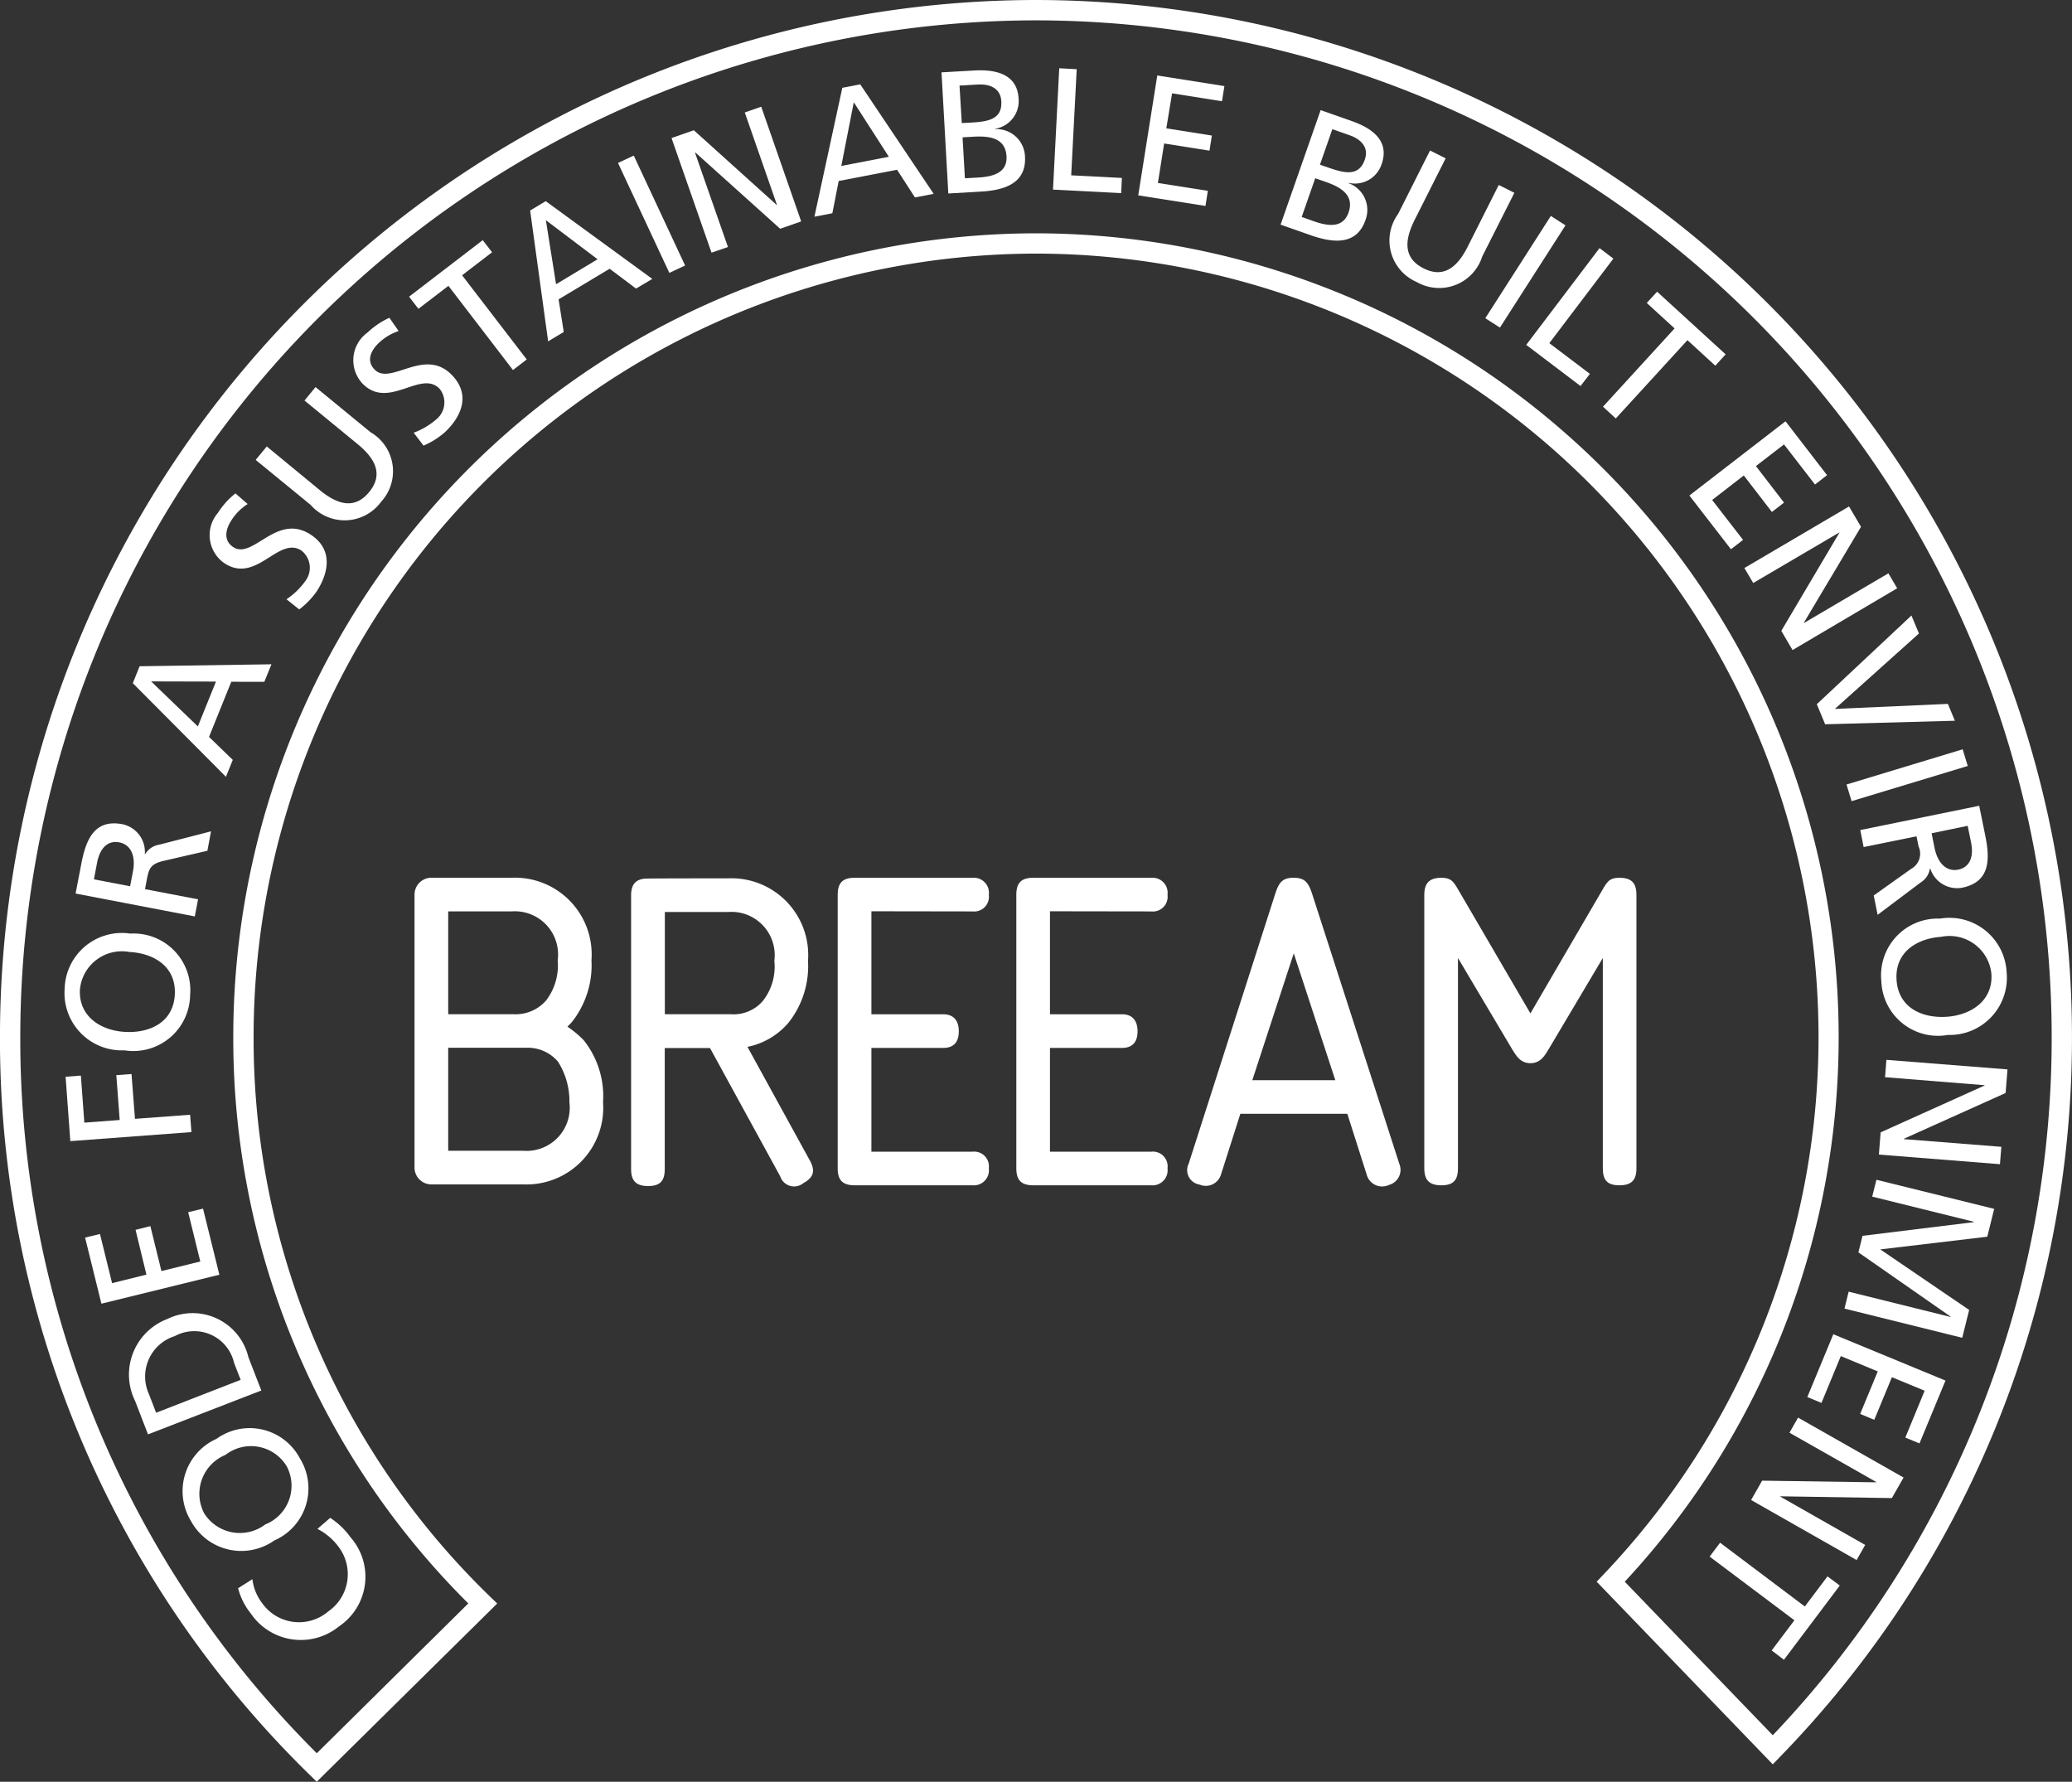
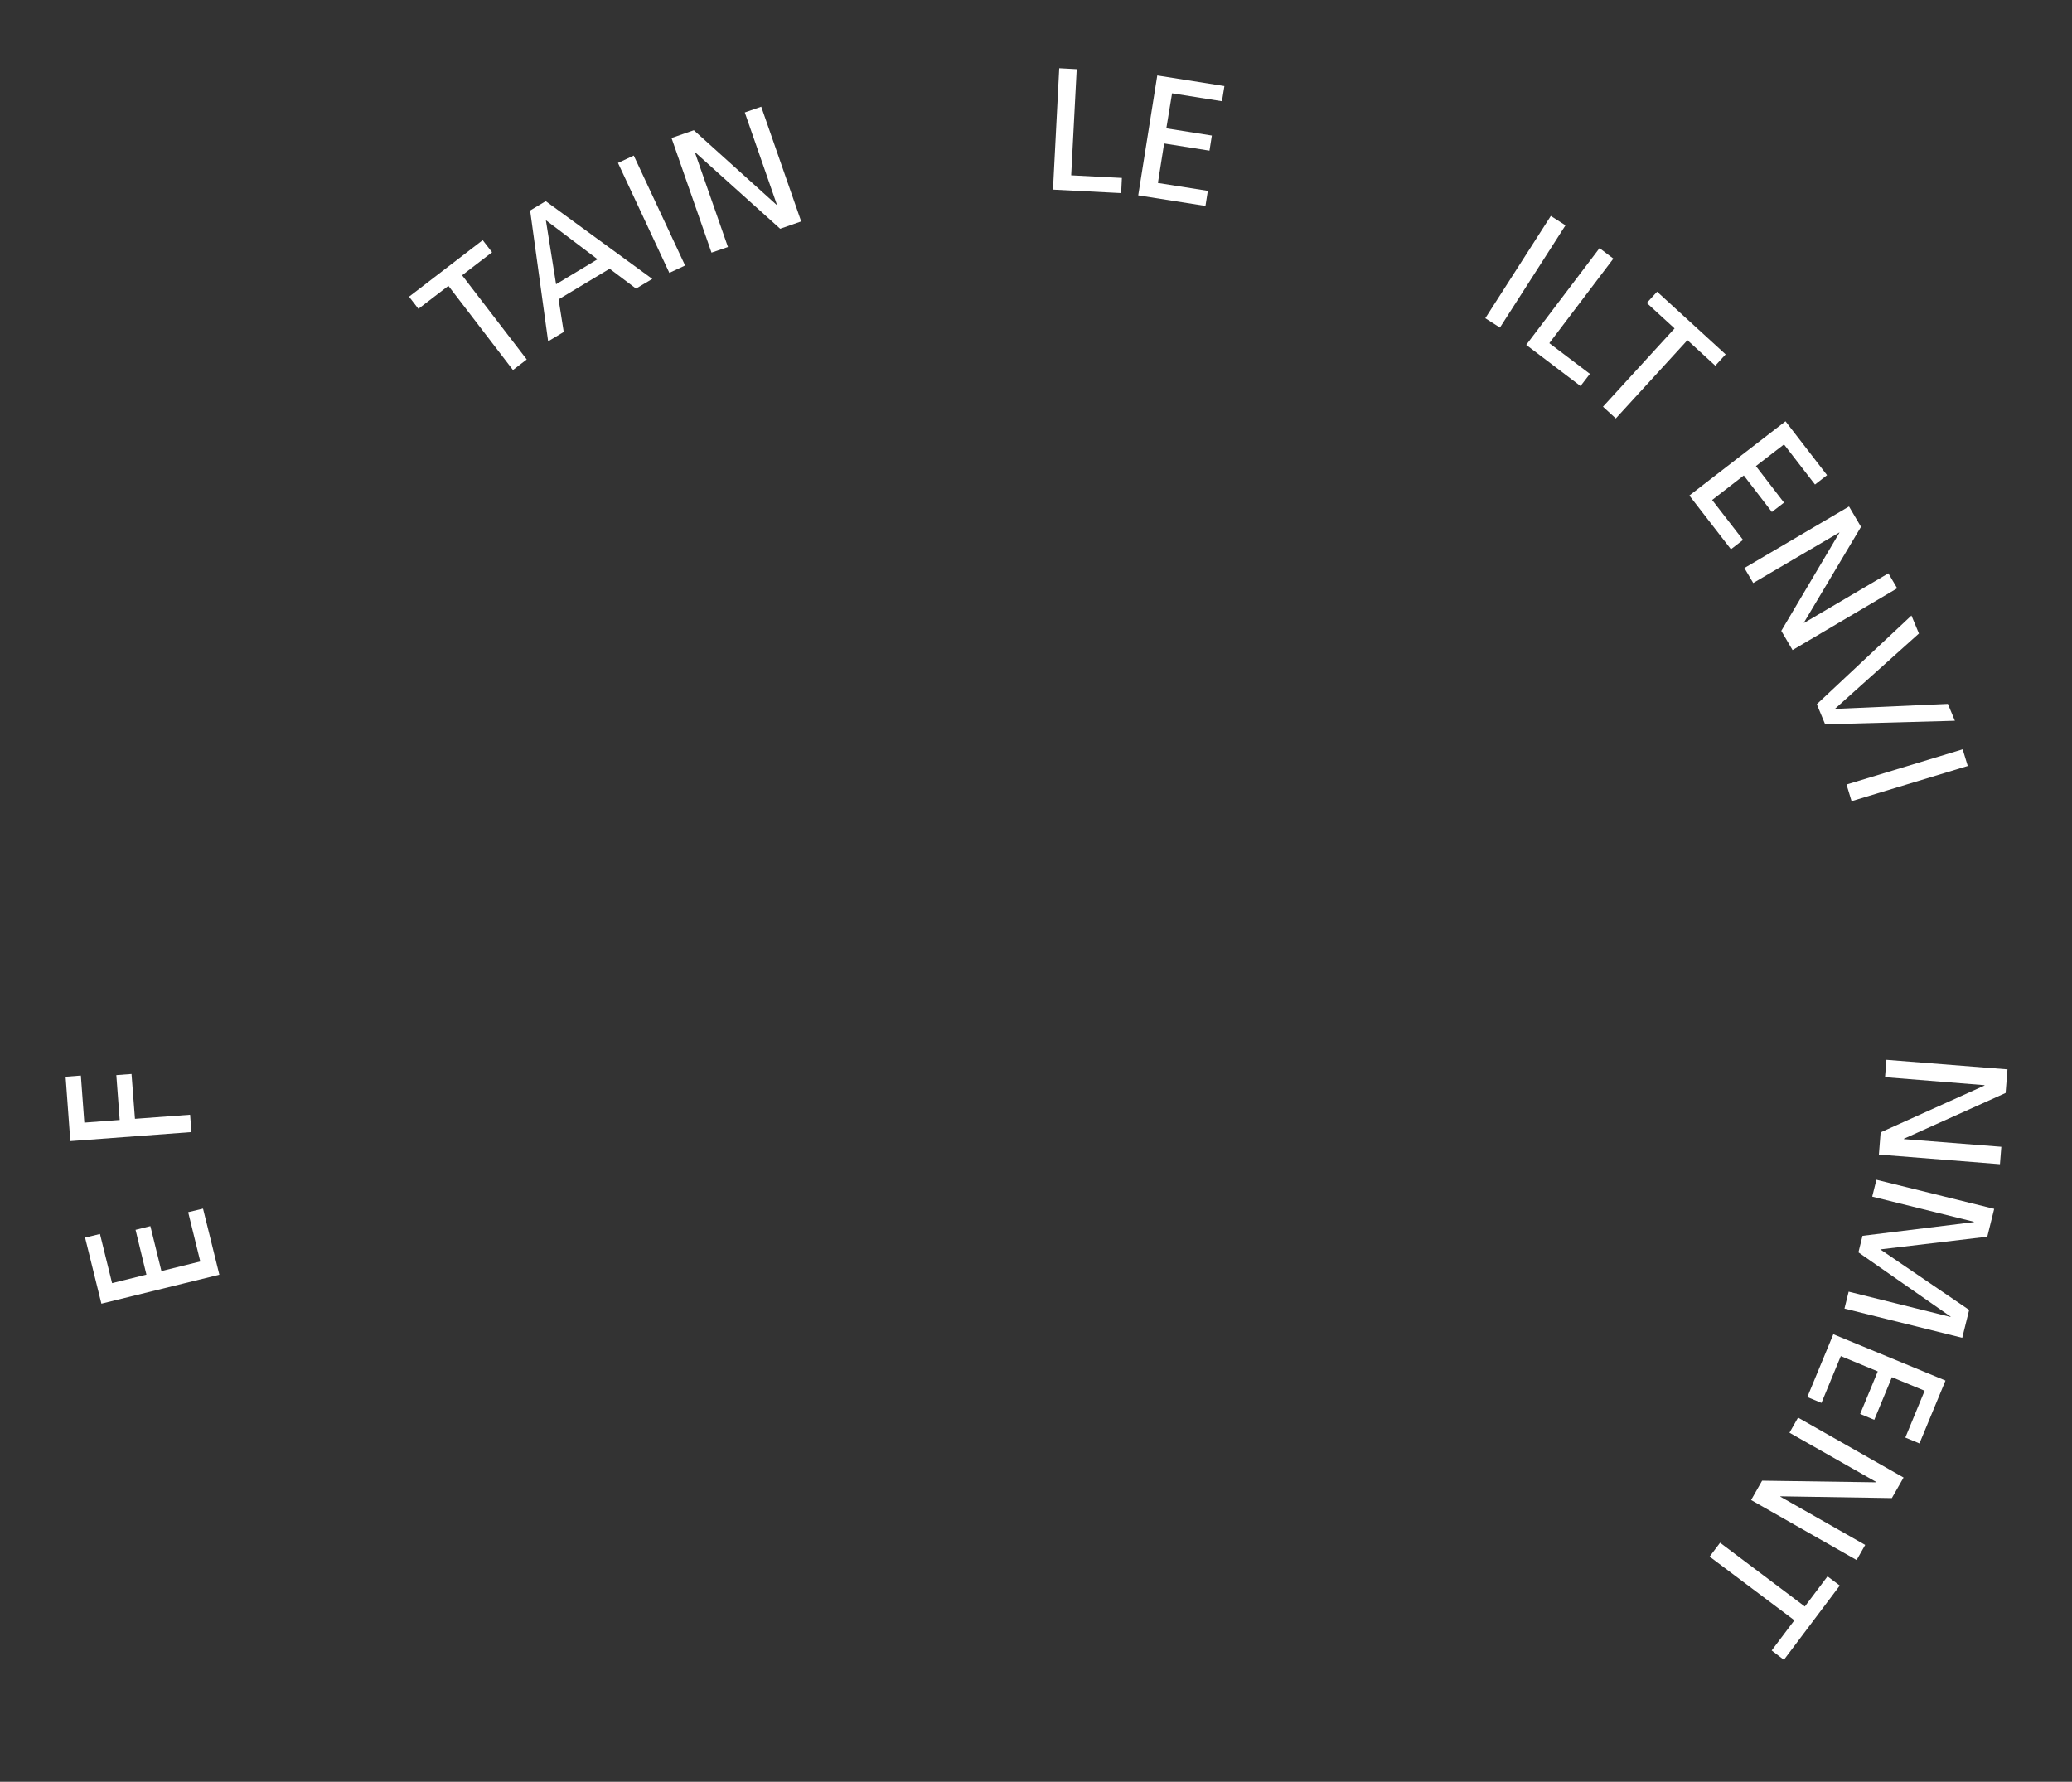
<svg xmlns="http://www.w3.org/2000/svg" width="66.385" height="57.084" viewBox="0 0 66.385 57.084">
  <rect x="0" y="0" width="66.385" height="57.084" fill="#333333" stroke="none" />
  <defs>
    <clipPath id="clip-path">
-       <path id="Trazado_24004" data-name="Trazado 24004" d="M0-55.33H66.385v-57.084H0Z" transform="translate(0 112.414)" fill="none" />
-     </clipPath>
+       </clipPath>
  </defs>
  <g id="Grupo_66109" data-name="Grupo 66109" transform="translate(0 112.414)">
    <g id="Grupo_31672" data-name="Grupo 31672" transform="translate(0 -112.414)" clip-path="url(#clip-path)">
      <g id="Grupo_31669" data-name="Grupo 31669" transform="translate(7.63 48.628)">
-         <path id="Trazado_24001" data-name="Trazado 24001" d="M-.442-1.906a1.554,1.554,0,0,0,.314.769,1.443,1.443,0,0,0,2.114.265,1.45,1.45,0,0,0,.32-2.087,1.888,1.888,0,0,0-.666-.558l.41-.354a2.414,2.414,0,0,1,.649.619A1.916,1.916,0,0,1,2.332-.394,1.937,1.937,0,0,1-.5-.817a2.116,2.116,0,0,1-.4-.8Z" transform="translate(0.899 3.872)" fill="#fff" />
-       </g>
+         </g>
      <g id="Grupo_31670" data-name="Grupo 31670" transform="translate(5.843 45.769)">
        <path id="Trazado_24002" data-name="Trazado 24002" d="M-3.239-1.167A1.335,1.335,0,0,0-5.2-1.528,1.347,1.347,0,0,0-5.883.34,1.349,1.349,0,0,0-3.925.7a1.335,1.335,0,0,0,.687-1.866M-6.309.582a1.835,1.835,0,0,1,.821-2.624,1.819,1.819,0,0,1,2.676.63,1.82,1.82,0,0,1-.821,2.624A1.835,1.835,0,0,1-6.309.582" transform="translate(6.58 2.371)" fill="#fff" />
      </g>
      <g id="Grupo_31671" data-name="Grupo 31671" transform="translate(4.155 42.083)">
        <path id="Trazado_24003" data-name="Trazado 24003" d="M-3.447-2.058-3.658-2.6a1.308,1.308,0,0,0-1.9-.859,1.356,1.356,0,0,0-.833,1.846l.235.609ZM-6.416-.311-6.83-1.383A1.906,1.906,0,0,1-5.8-4.006,1.838,1.838,0,0,1-3.2-2.786l.414,1.07Z" transform="translate(7.003 4.182)" fill="#fff" />
      </g>
    </g>
    <g id="Grupo_31673" data-name="Grupo 31673" transform="translate(2.726 -73.695)">
      <path id="Trazado_24005" data-name="Trazado 24005" d="M-.507-2.955-1.03-5.072l.477-.116.388,1.575,1.1-.273L.587-5.321l.475-.118L1.416-4l1.245-.307L2.273-5.886,2.749-6l.523,2.117Z" transform="translate(1.03 6.003)" fill="#fff" />
    </g>
    <g id="Grupo_31674" data-name="Grupo 31674" transform="translate(2.099 -78.008)">
      <path id="Trazado_24006" data-name="Trazado 24006" d="M-.149-2.086-.3-4.148l.489-.038L.3-2.678l1.133-.085L1.325-4.2l.487-.036L1.922-2.8l1.767-.131.042.556Z" transform="translate(0.303 4.239)" fill="#fff" />
    </g>
    <g id="Grupo_31677" data-name="Grupo 31677" transform="translate(0 -112.414)" clip-path="url(#clip-path)">
      <g id="Grupo_31675" data-name="Grupo 31675" transform="translate(2.068 29.906)">
        <path id="Trazado_24007" data-name="Trazado 24007" d="M-3.425-1.892c.045-.9-.681-1.319-1.455-1.359a1.349,1.349,0,0,0-1.585,1.2C-6.514-1.19-5.8-.729-5.01-.69c.774.041,1.54-.3,1.585-1.2m-3.53-.181A1.835,1.835,0,0,1-4.849-3.84,1.818,1.818,0,0,1-2.935-1.867,1.819,1.819,0,0,1-5.041-.1,1.837,1.837,0,0,1-6.955-2.073" transform="translate(6.958 3.844)" fill="#fff" />
      </g>
      <g id="Grupo_31676" data-name="Grupo 31676" transform="translate(2.422 26.378)">
-         <path id="Trazado_24008" data-name="Trazado 24008" d="M-1.693-1.953l.09-.465c.1-.52-.072-.871-.439-.942-.345-.066-.614.156-.71.659l-.1.526Zm-1.746.233.18-.937c.145-.755.4-1.459,1.32-1.284a.905.905,0,0,1,.718.955l.012,0a.648.648,0,0,1,.453-.3L.9-3.713.784-3.09l-1.437.331c-.405.1-.44.279-.5.569l-.062.329,1.7.326L.38-.987Z" transform="translate(3.439 3.969)" fill="#fff" />
+         <path id="Trazado_24008" data-name="Trazado 24008" d="M-1.693-1.953l.09-.465c.1-.52-.072-.871-.439-.942-.345-.066-.614.156-.71.659l-.1.526Zm-1.746.233.18-.937c.145-.755.4-1.459,1.32-1.284a.905.905,0,0,1,.718.955a.648.648,0,0,1,.453-.3L.9-3.713.784-3.09l-1.437.331c-.405.1-.44.279-.5.569l-.062.329,1.7.326L.38-.987Z" transform="translate(3.439 3.969)" fill="#fff" />
      </g>
    </g>
    <g id="Grupo_31678" data-name="Grupo 31678" transform="translate(4.255 -91.133)">
-       <path id="Trazado_24010" data-name="Trazado 24010" d="M-.568-.533.929.909l.58-1.437Zm-.587.057.218-.543,4.224-.063L3.059-.52,2-.522,1.287,1.245l.761.736-.219.542Z" transform="translate(1.155 1.083)" fill="#fff" />
-     </g>
+       </g>
    <g id="Grupo_31682" data-name="Grupo 31682" transform="translate(0 -112.414)" clip-path="url(#clip-path)">
      <g id="Grupo_31679" data-name="Grupo 31679" transform="translate(6.724 15.807)">
        <path id="Trazado_24011" data-name="Trazado 24011" d="M-1.173-.331A1.69,1.69,0,0,0-1.7.2c-.169.261-.272.632.071.852C-1,1.452-.249-.049.832.64c.7.447.631,1.164.211,1.821a2.588,2.588,0,0,1-.564.584L.071,2.72a2.335,2.335,0,0,0,.6-.579.7.7,0,0,0-.125-.984c-.733-.469-1.43,1.069-2.451.417A1.092,1.092,0,0,1-2.127-.047a2.52,2.52,0,0,1,.563-.625Z" transform="translate(2.384 0.672)" fill="#fff" />
      </g>
      <g id="Grupo_31680" data-name="Grupo 31680" transform="translate(8.192 12.399)">
        <path id="Trazado_24012" data-name="Trazado 24012" d="M-3.566-1.4A1.446,1.446,0,0,1-3.227.83a1.447,1.447,0,0,1-2.256.1L-7.245-.513l.355-.431,1.7,1.4c.577.474,1.121.619,1.579.063S-3.4-.543-3.975-1.015l-1.706-1.4.353-.431Z" transform="translate(7.245 2.848)" fill="#fff" />
      </g>
      <g id="Grupo_31681" data-name="Grupo 31681" transform="translate(11.312 10.181)">
        <path id="Trazado_24013" data-name="Trazado 24013" d="M-1.414-.411a1.726,1.726,0,0,0-.64.387c-.225.216-.415.55-.134.843.515.541,1.606-.738,2.49.189.574.6.336,1.281-.228,1.819a2.573,2.573,0,0,1-.689.434l-.317-.414a2.33,2.33,0,0,0,.716-.42A.7.7,0,0,0-.1,1.44c-.6-.628-1.644.7-2.479-.176A1.094,1.094,0,0,1-2.409-.363a2.551,2.551,0,0,1,.7-.472Z" transform="translate(2.873 0.835)" fill="#fff" />
      </g>
    </g>
    <g id="Grupo_31683" data-name="Grupo 31683" transform="translate(13.109 -104.72)">
      <path id="Trazado_24015" data-name="Trazado 24015" d="M-1.219-1.419l-.961.736-.3-.389,2.36-1.811.3.388-.961.737L1.29.939l-.441.339Z" transform="translate(2.477 2.883)" fill="#fff" />
    </g>
    <g id="Grupo_31684" data-name="Grupo 31684" transform="translate(16.985 -105.97)">
      <path id="Trazado_24016" data-name="Trazado 24016" d="M-.488-.591l.327,2.052,1.329-.8ZM-.992-.9l.5-.3L2.922,1.291,2.4,1.6,1.556.965l-1.636.98L.085,2.991l-.5.3Z" transform="translate(0.992 1.201)" fill="#fff" />
    </g>
    <g id="Grupo_31685" data-name="Grupo 31685" transform="translate(19.8 -107.43)">
      <path id="Trazado_24017" data-name="Trazado 24017" d="M0-.229.505-.465,2.15,3.057l-.505.236Z" transform="translate(0 0.465)" fill="#fff" />
    </g>
    <g id="Grupo_31686" data-name="Grupo 31686" transform="translate(21.515 -108.995)">
      <path id="Trazado_24018" data-name="Trazado 24018" d="M0-.972l.715-.249L3.367,1.17l.011,0L2.347-1.791l.527-.184L4.154,1.7l-.673.235L.765-.507.753-.5l1.055,3.02L1.281,2.7Z" transform="translate(0 1.975)" fill="#fff" />
    </g>
    <g id="Grupo_31687" data-name="Grupo 31687" transform="translate(26.093 -109.712)">
-       <path id="Trazado_24019" data-name="Trazado 24019" d="M-1.223-.556l-.4,2.04L-.1,1.191Zm-.368-.463.574-.111L1.336,2.378l-.6.116L.163,1.606l-1.87.361L-1.91,3l-.575.111Z" transform="translate(2.485 1.13)" fill="#fff" />
-     </g>
+       </g>
    <g id="Grupo_31689" data-name="Grupo 31689" transform="translate(0 -112.414)" clip-path="url(#clip-path)">
      <g id="Grupo_31688" data-name="Grupo 31688" transform="translate(30.164 2.251)">
        <path id="Trazado_24020" data-name="Trazado 24020" d="M-.727-3.354l.417-.024c.5-.027.945-.16.916-.681-.034-.6-.568-.654-1.048-.628l-.36.021Zm-.1-1.769.305-.016c.541-.031.993-.106.961-.68C.413-6.282.01-6.376-.312-6.358L-.9-6.324Zm-.65-1.625,1.052-.06c.806-.045,1.378.185,1.418.9a.9.9,0,0,1-.75.968v.011a.912.912,0,0,1,.955.884C1.243-3.208.567-2.97-.224-2.927l-1.035.06Z" transform="translate(1.478 6.815)" fill="#fff" />
      </g>
    </g>
    <g id="Grupo_31690" data-name="Grupo 31690" transform="translate(33.738 -110.227)">
      <path id="Trazado_24022" data-name="Trazado 24022" d="M-.2,0,.36.03l-.177,3.4,1.624.084L1.784,4-.4,3.888Z" transform="translate(0.399)" fill="#fff" />
    </g>
    <g id="Grupo_31691" data-name="Grupo 31691" transform="translate(36.469 -109.996)">
      <path id="Trazado_24023" data-name="Trazado 24023" d="M-.59,0,1.561.34,1.483.826-.116.572-.3,1.694l1.459.231-.076.484L-.37,2.179l-.2,1.265,1.6.252L.954,4.18-1.2,3.841Z" transform="translate(1.199)" fill="#fff" />
    </g>
    <g id="Grupo_31694" data-name="Grupo 31694" transform="translate(0 -112.414)" clip-path="url(#clip-path)">
      <g id="Grupo_31692" data-name="Grupo 31692" transform="translate(41.029 3.528)">
        <path id="Trazado_24024" data-name="Trazado 24024" d="M-1.222-1.7l.288.1c.511.176.959.281,1.148-.26.153-.436-.183-.678-.488-.784l-.551-.194ZM-1.807-.025l.394.139C-.94.28-.48.328-.306-.167c.2-.567-.272-.82-.724-.979l-.343-.12ZM-1.2-3.448l.992.349c.763.266,1.2.7.964,1.375A.9.9,0,0,1-.3-1.117l0,.012A.911.911,0,0,1,.235.077C-.04.866-.758.826-1.507.564L-2.483.221Z" transform="translate(2.483 3.448)" fill="#fff" />
      </g>
      <g id="Grupo_31693" data-name="Grupo 31693" transform="translate(44.537 4.822)">
        <path id="Trazado_24025" data-name="Trazado 24025" d="M-2.863-3.29a1.447,1.447,0,0,1-2.1.819A1.446,1.446,0,0,1-5.56-4.649l1.024-2.035.5.251-.992,1.97c-.336.668-.358,1.23.284,1.554s1.082-.029,1.418-.7l.992-1.971.5.252Z" transform="translate(5.816 6.684)" fill="#fff" />
      </g>
    </g>
    <g id="Grupo_31695" data-name="Grupo 31695" transform="translate(47.592 -105.495)">
      <path id="Trazado_24027" data-name="Trazado 24027" d="M-2.03,0l.47.3-2.1,3.276-.469-.3Z" transform="translate(4.125)" fill="#fff" />
    </g>
    <g id="Grupo_31696" data-name="Grupo 31696" transform="translate(48.899 -104.465)">
      <path id="Trazado_24028" data-name="Trazado 24028" d="M-2.277,0l.443.337L-3.886,3.045l1.3.984-.3.39L-4.626,3.1Z" transform="translate(4.626)" fill="#fff" />
    </g>
    <g id="Grupo_31697" data-name="Grupo 31697" transform="translate(51.358 -103.069)">
      <path id="Trazado_24029" data-name="Trazado 24029" d="M-2.224-1.141l-.891-.816.331-.361L-.588-.31-.919.053l-.893-.818L-4.107,1.743l-.411-.376Z" transform="translate(4.518 2.318)" fill="#fff" />
    </g>
    <g id="Grupo_31698" data-name="Grupo 31698" transform="translate(54.126 -98.917)">
      <path id="Trazado_24030" data-name="Trazado 24030" d="M-2.985,0l1.331,1.726-.386.3L-3.033.741l-.9.694.9,1.17-.388.3-.9-1.169-1.014.785L-4.345,3.8l-.388.3L-6.065,2.378Z" transform="translate(6.065)" fill="#fff" />
    </g>
    <g id="Grupo_31699" data-name="Grupo 31699" transform="translate(55.889 -96.188)">
      <path id="Trazado_24031" data-name="Trazado 24031" d="M-3.248,0l.384.652L-4.693,3.72l.006.01,2.7-1.588.282.479L-5.057,4.6l-.361-.615L-3.556.84l0-.009L-6.317,2.452l-.283-.48Z" transform="translate(6.6)" fill="#fff" />
    </g>
    <g id="Grupo_31700" data-name="Grupo 31700" transform="translate(58.209 -92.694)">
      <path id="Trazado_24032" data-name="Trazado 24032" d="M-.258-3.377-.525-4.02,2.507-6.861l.24.576L.064-3.879l0,.01,3.61-.161.225.54Z" transform="translate(0.525 6.861)" fill="#fff" />
    </g>
    <g id="Grupo_31701" data-name="Grupo 31701" transform="translate(59.161 -88.408)">
      <path id="Trazado_24033" data-name="Trazado 24033" d="M-3.607,0l.163.534L-7.166,1.661l-.162-.533Z" transform="translate(7.328)" fill="#fff" />
    </g>
    <g id="Grupo_31704" data-name="Grupo 31704" transform="translate(0 -112.414)" clip-path="url(#clip-path)">
      <g id="Grupo_31702" data-name="Grupo 31702" transform="translate(59.602 25.815)">
        <path id="Trazado_24034" data-name="Trazado 24034" d="M-2.215-.853l.093.464c.106.517.4.776.763.7.344-.071.509-.378.406-.879l-.106-.524ZM-.69-1.734-.5-.8c.154.755.181,1.5-.73,1.69A.9.9,0,0,1-2.256.28h-.013a.645.645,0,0,1-.306.45l-1.369,1.03L-4.07,1.14l1.2-.853a.556.556,0,0,0,.239-.715L-2.7-.755l-1.693.344L-4.5-.956Z" transform="translate(4.5 1.734)" fill="#fff" />
      </g>
      <g id="Grupo_31703" data-name="Grupo 31703" transform="translate(60.27 29.421)">
        <path id="Trazado_24035" data-name="Trazado 24035" d="M-.479-1.916c.061.9.832,1.229,1.606,1.178.79-.053,1.495-.526,1.432-1.381A1.347,1.347,0,0,0,.954-3.3c-.773.053-1.493.485-1.433,1.381m3.527-.237a1.833,1.833,0,0,1-1.881,2A1.816,1.816,0,0,1-.967-1.883a1.817,1.817,0,0,1,1.881-2A1.834,1.834,0,0,1,3.048-2.152" transform="translate(0.973 3.892)" fill="#fff" />
      </g>
    </g>
    <g id="Grupo_31705" data-name="Grupo 31705" transform="translate(60.199 -78.459)">
      <path id="Trazado_24037" data-name="Trazado 24037" d="M-3.992-.3l-.06.756L-7.311,1.922v.012l3.122.246-.044.557-3.879-.308.056-.712,3.328-1.5,0-.011L-7.915-.05l.044-.556Z" transform="translate(8.111 0.606)" fill="#fff" />
    </g>
    <g id="Grupo_31706" data-name="Grupo 31706" transform="translate(59.095 -74.621)">
      <path id="Trazado_24038" data-name="Trazado 24038" d="M-4.65-.908l-.221.892L-8.3.391-5.452,2.33l-.222.893-3.773-.936.134-.542,3.266.81,0-.011L-9,.486l.131-.53L-5.3-.483l0-.011L-8.558-1.3l.135-.54Z" transform="translate(9.447 1.844)" fill="#fff" />
    </g>
    <g id="Grupo_31707" data-name="Grupo 31707" transform="translate(57.905 -69.67)">
      <path id="Trazado_24039" data-name="Trazado 24039" d="M-4.29-1.441-5.124.573-5.577.385l.619-1.5-1.049-.434L-6.572-.183l-.452-.189.564-1.362-1.184-.491-.62,1.5-.453-.188.833-2.012Z" transform="translate(8.717 2.927)" fill="#fff" />
    </g>
    <g id="Grupo_31708" data-name="Grupo 31708" transform="translate(56.104 -67)">
      <path id="Trazado_24040" data-name="Trazado 24040" d="M-4.735-1.864l-.376.658-3.569-.057-.006.01L-5.965.295-6.24.779-9.62-1.144l.353-.62,3.65.053.007-.01L-8.391-3.3l.275-.484Z" transform="translate(9.62 3.787)" fill="#fff" />
    </g>
    <g id="Grupo_31709" data-name="Grupo 31709" transform="translate(54.775 -62.989)">
      <path id="Trazado_24041" data-name="Trazado 24041" d="M-2.957-1.981l.727-.965.393.294L-3.627-.273l-.392-.3.728-.966L-6.007-3.579l.335-.445Z" transform="translate(6.007 4.024)" fill="#fff" />
    </g>
    <g id="Grupo_31717" data-name="Grupo 31717" transform="translate(0 -112.414)" clip-path="url(#clip-path)">
      <g id="Grupo_31710" data-name="Grupo 31710" transform="translate(0 0)">
-         <path id="Trazado_24042" data-name="Trazado 24042" d="M-32.172-.631A32.578,32.578,0,0,0-64.714,31.91a32.293,32.293,0,0,0,9.5,22.977l4.854-4.8A25.512,25.512,0,0,1-57.89,31.91,25.746,25.746,0,0,1-32.172,6.192,25.746,25.746,0,0,1-6.455,31.91a25.608,25.608,0,0,1-6.853,17.481l4.742,4.919A32.369,32.369,0,0,0,.37,31.91,32.578,32.578,0,0,0-32.172-.631M-55.216,55.8l-.229-.224a32.95,32.95,0,0,1-9.92-23.667A33.23,33.23,0,0,1-32.172-1.283,33.23,33.23,0,0,1,1.02,31.91,33.018,33.018,0,0,1-8.332,55l-.234.242-5.642-5.851.214-.226A24.949,24.949,0,0,0-7.1,31.91,25.1,25.1,0,0,0-32.172,6.842,25.1,25.1,0,0,0-57.239,31.91a24.877,24.877,0,0,0,7.568,17.95l.237.23Z" transform="translate(65.364 1.283)" fill="#fff" />
-       </g>
+         </g>
      <g id="Grupo_31711" data-name="Grupo 31711" transform="translate(26.839 28.122)">
        <path id="Trazado_24043" data-name="Trazado 24043" d="M-4.2-1.044a.472.472,0,0,0,.518-.532A.484.484,0,0,0-4.2-2.122H-7.979c-.383,0-.545.161-.545.546V7.185c0,.384.162.545.545.545H-4.2a.483.483,0,0,0,.518-.545A.473.473,0,0,0-4.2,6.653H-7.444V3.329h2.3c.326,0,.5-.176.5-.532s-.177-.546-.5-.546h-2.3v-3.3Z" transform="translate(8.524 2.122)" fill="#fff" />
      </g>
      <g id="Grupo_31712" data-name="Grupo 31712" transform="translate(38.042 28.122)">
        <path id="Trazado_24044" data-name="Trazado 24044" d="M-2.017-6.286-.689-10.35.642-6.286ZM-.1-12.254c-.12-.37-.238-.517-.594-.517s-.471.147-.59.517L-4.055-3.613a.467.467,0,0,0,.345.67.508.508,0,0,0,.688-.317L-2.4-5.21H1.027l.621,1.95a.512.512,0,0,0,.717.328.5.5,0,0,0,.33-.669Z" transform="translate(4.098 12.771)" fill="#fff" />
      </g>
      <g id="Grupo_31713" data-name="Grupo 31713" transform="translate(45.633 28.122)">
        <path id="Trazado_24045" data-name="Trazado 24045" d="M-6.058,0c-.371,0-.413.176-.635.545l-2.215,3.8-2.217-3.8C-11.347.176-11.39,0-11.761,0s-.547.161-.547.545V9.306c0,.385.166.546.547.546s.532-.161.532-.546V2.57L-9.5,5.482c.134.22.269.458.592.458s.458-.238.59-.458l1.73-2.912V9.306c0,.385.147.546.531.546s.546-.161.546-.546V.545C-5.512.161-5.674,0-6.058,0" transform="translate(12.308)" fill="#fff" />
      </g>
      <g id="Grupo_31714" data-name="Grupo 31714" transform="translate(32.562 28.122)">
        <path id="Trazado_24046" data-name="Trazado 24046" d="M-4.2-1.044a.472.472,0,0,0,.518-.532A.483.483,0,0,0-4.2-2.122H-7.981c-.384,0-.545.161-.545.546V7.185c0,.384.161.545.545.545H-4.2a.483.483,0,0,0,.518-.545A.472.472,0,0,0-4.2,6.653H-7.448V3.329h2.306c.325,0,.5-.176.5-.532s-.177-.546-.5-.546H-7.448v-3.3Z" transform="translate(8.526 2.122)" fill="#fff" />
      </g>
      <g id="Grupo_31715" data-name="Grupo 31715" transform="translate(20.22 28.14)">
        <path id="Trazado_24047" data-name="Trazado 24047" d="M-1.047-4.22V-7.495H.985A1.385,1.385,0,0,1,2.461-5.931a1.772,1.772,0,0,1-.367,1.284,1.233,1.233,0,0,1-1.018.428ZM1.6-3.174a2.315,2.315,0,0,0,1.315-.775,2.919,2.919,0,0,0,.625-1.982A2.46,2.46,0,0,0,.985-8.573s-2.643,0-2.677.01c-.3.03-.436.195-.436.541V.738c0,.384.162.547.545.547s.533-.162.533-.547V-3.136H.4L2.651.977a.467.467,0,0,0,.742.213c.336-.184.387-.4.2-.734Z" transform="translate(2.128 8.573)" fill="#fff" />
      </g>
      <g id="Grupo_31716" data-name="Grupo 31716" transform="translate(13.281 28.121)">
        <path id="Trazado_24048" data-name="Trazado 24048" d="M-4.808-6.963A1.383,1.383,0,0,1-6.282-5.4H-8.69V-8.7h2.5a1.267,1.267,0,0,1,1.019.447,2.365,2.365,0,0,1,.365,1.285M-8.69-13.069h2.033a1.384,1.384,0,0,1,1.475,1.564,1.854,1.854,0,0,1-.366,1.283,1.288,1.288,0,0,1-1.019.448H-8.69Zm4.337,4.122a3.276,3.276,0,0,0-.517-.429c.048-.046.1-.1.142-.148A2.927,2.927,0,0,0-4.1-11.506a2.459,2.459,0,0,0-2.553-2.641H-9.23a.54.54,0,0,0-.539.539v8.747a.539.539,0,0,0,.539.538h2.948a2.459,2.459,0,0,0,2.553-2.64,2.874,2.874,0,0,0-.624-1.984" transform="translate(9.769 14.147)" fill="#fff" />
      </g>
    </g>
  </g>
</svg>